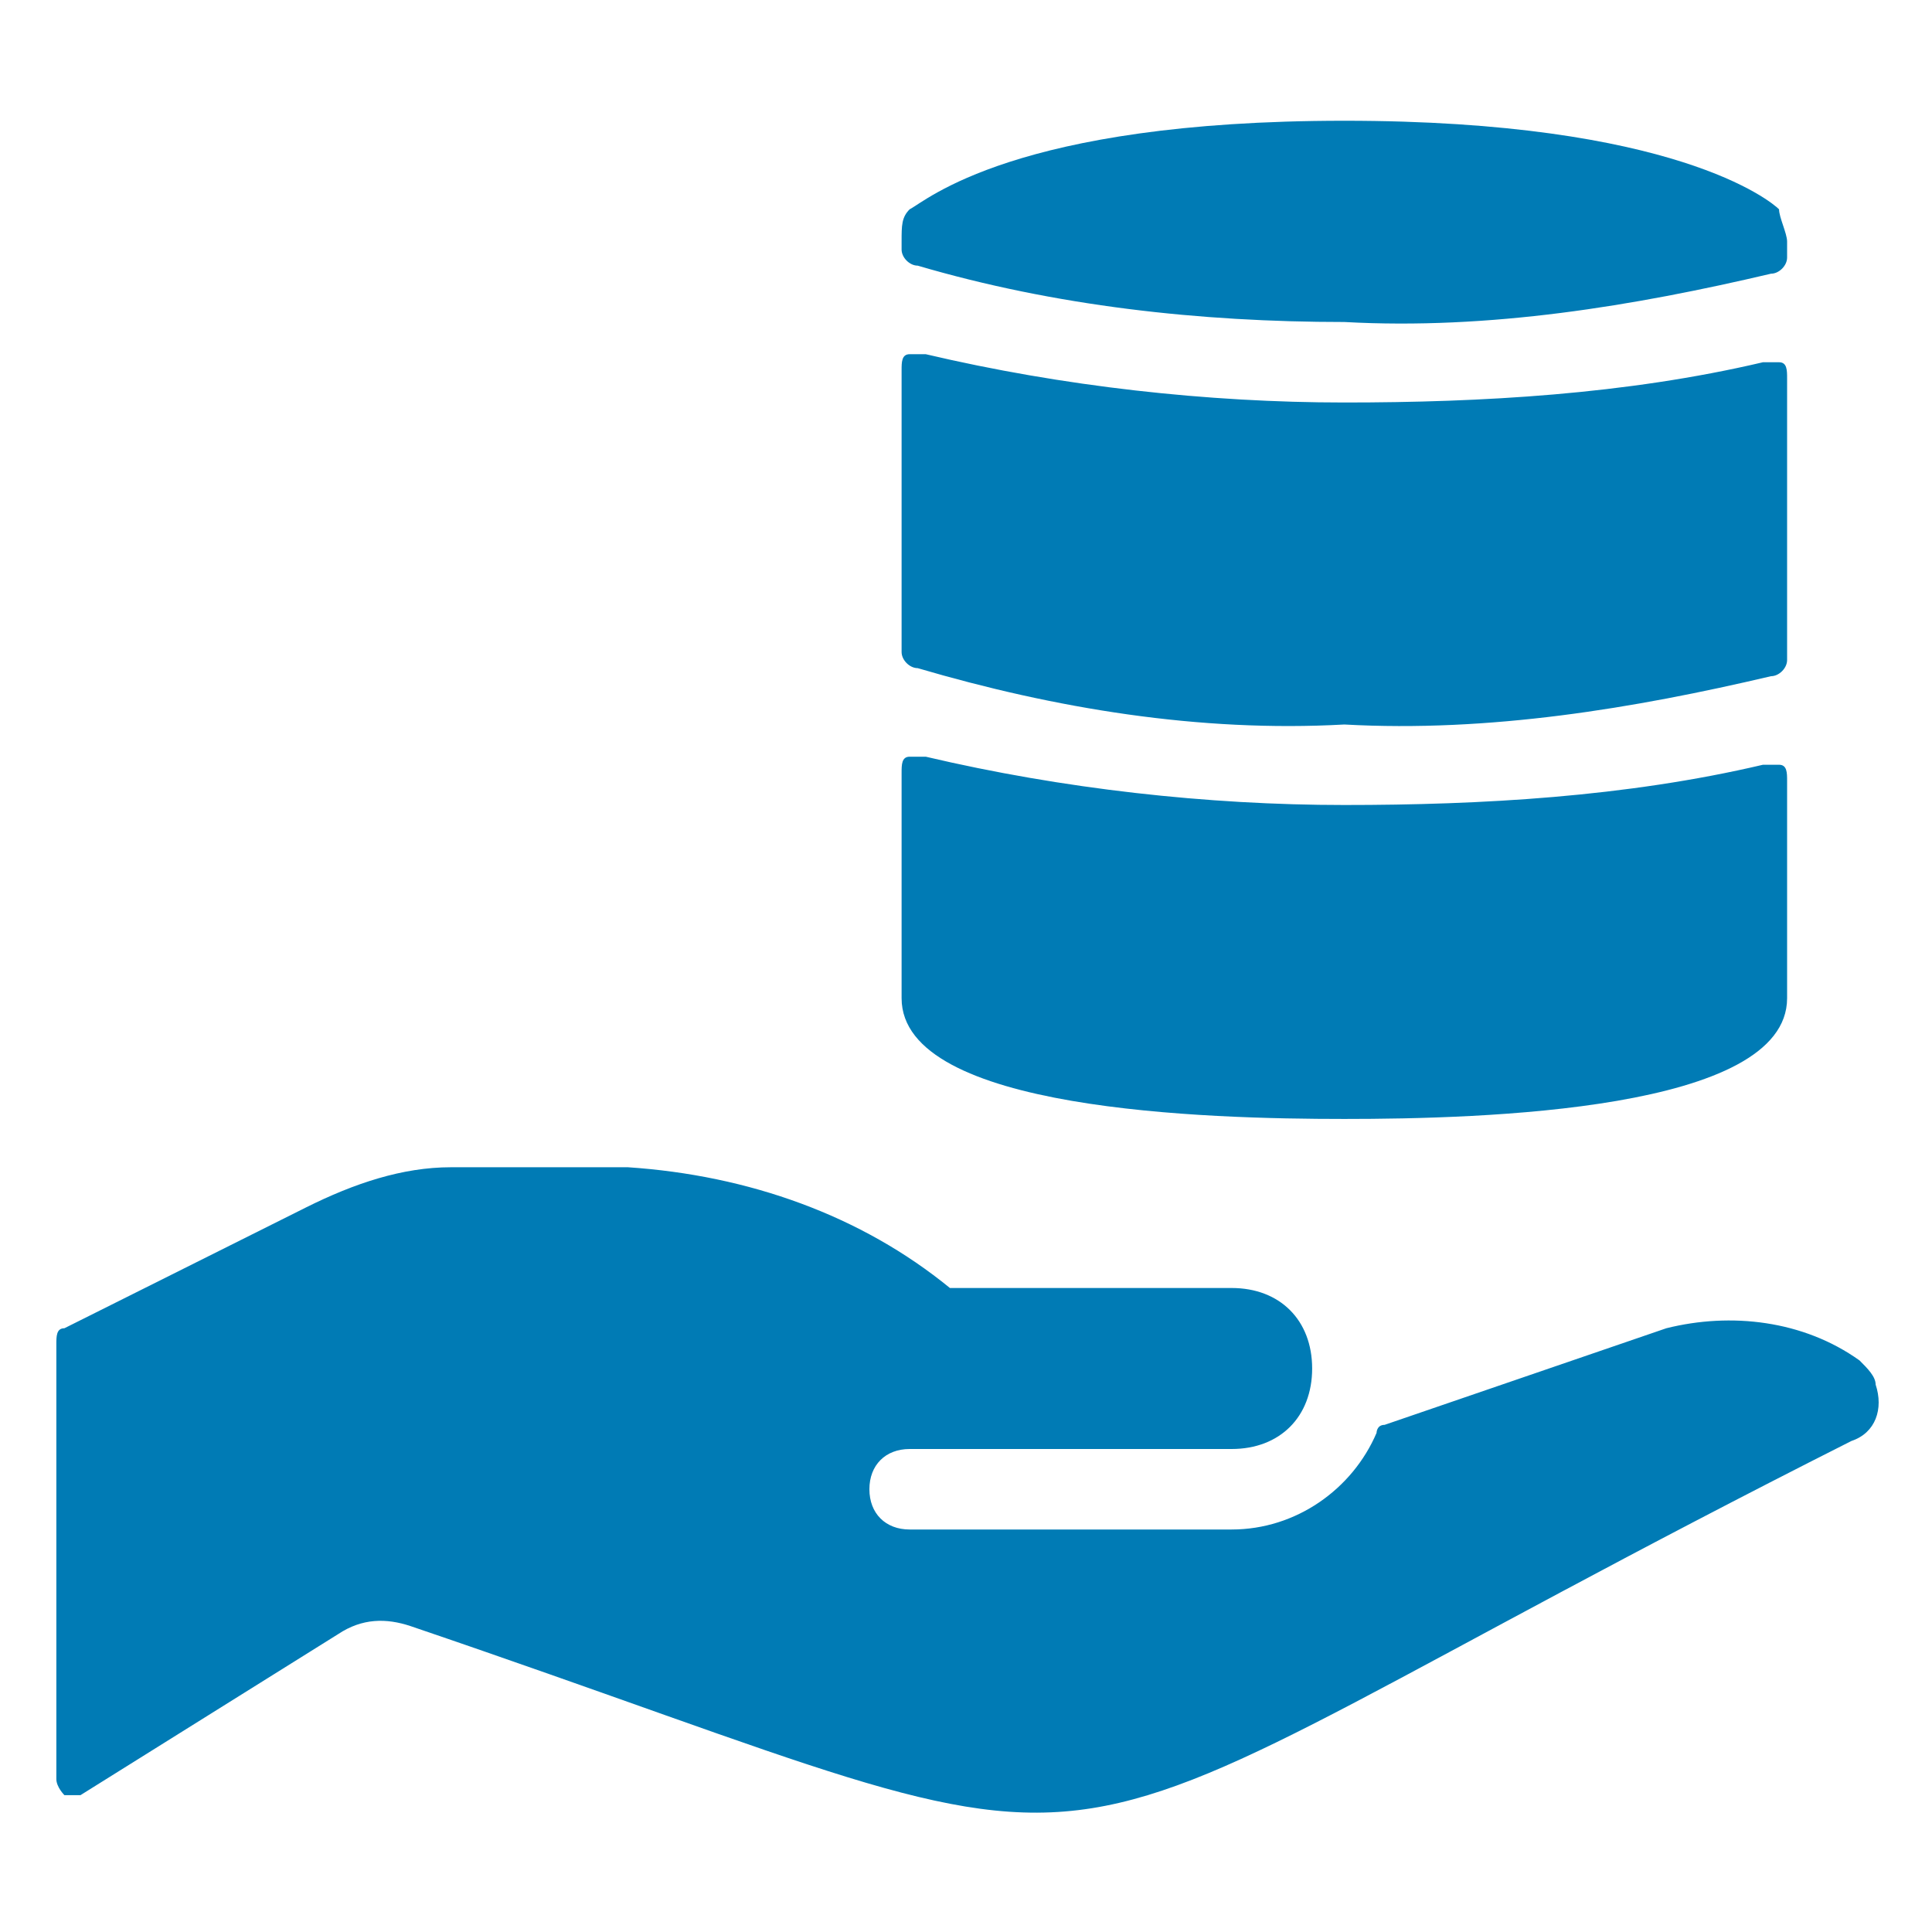
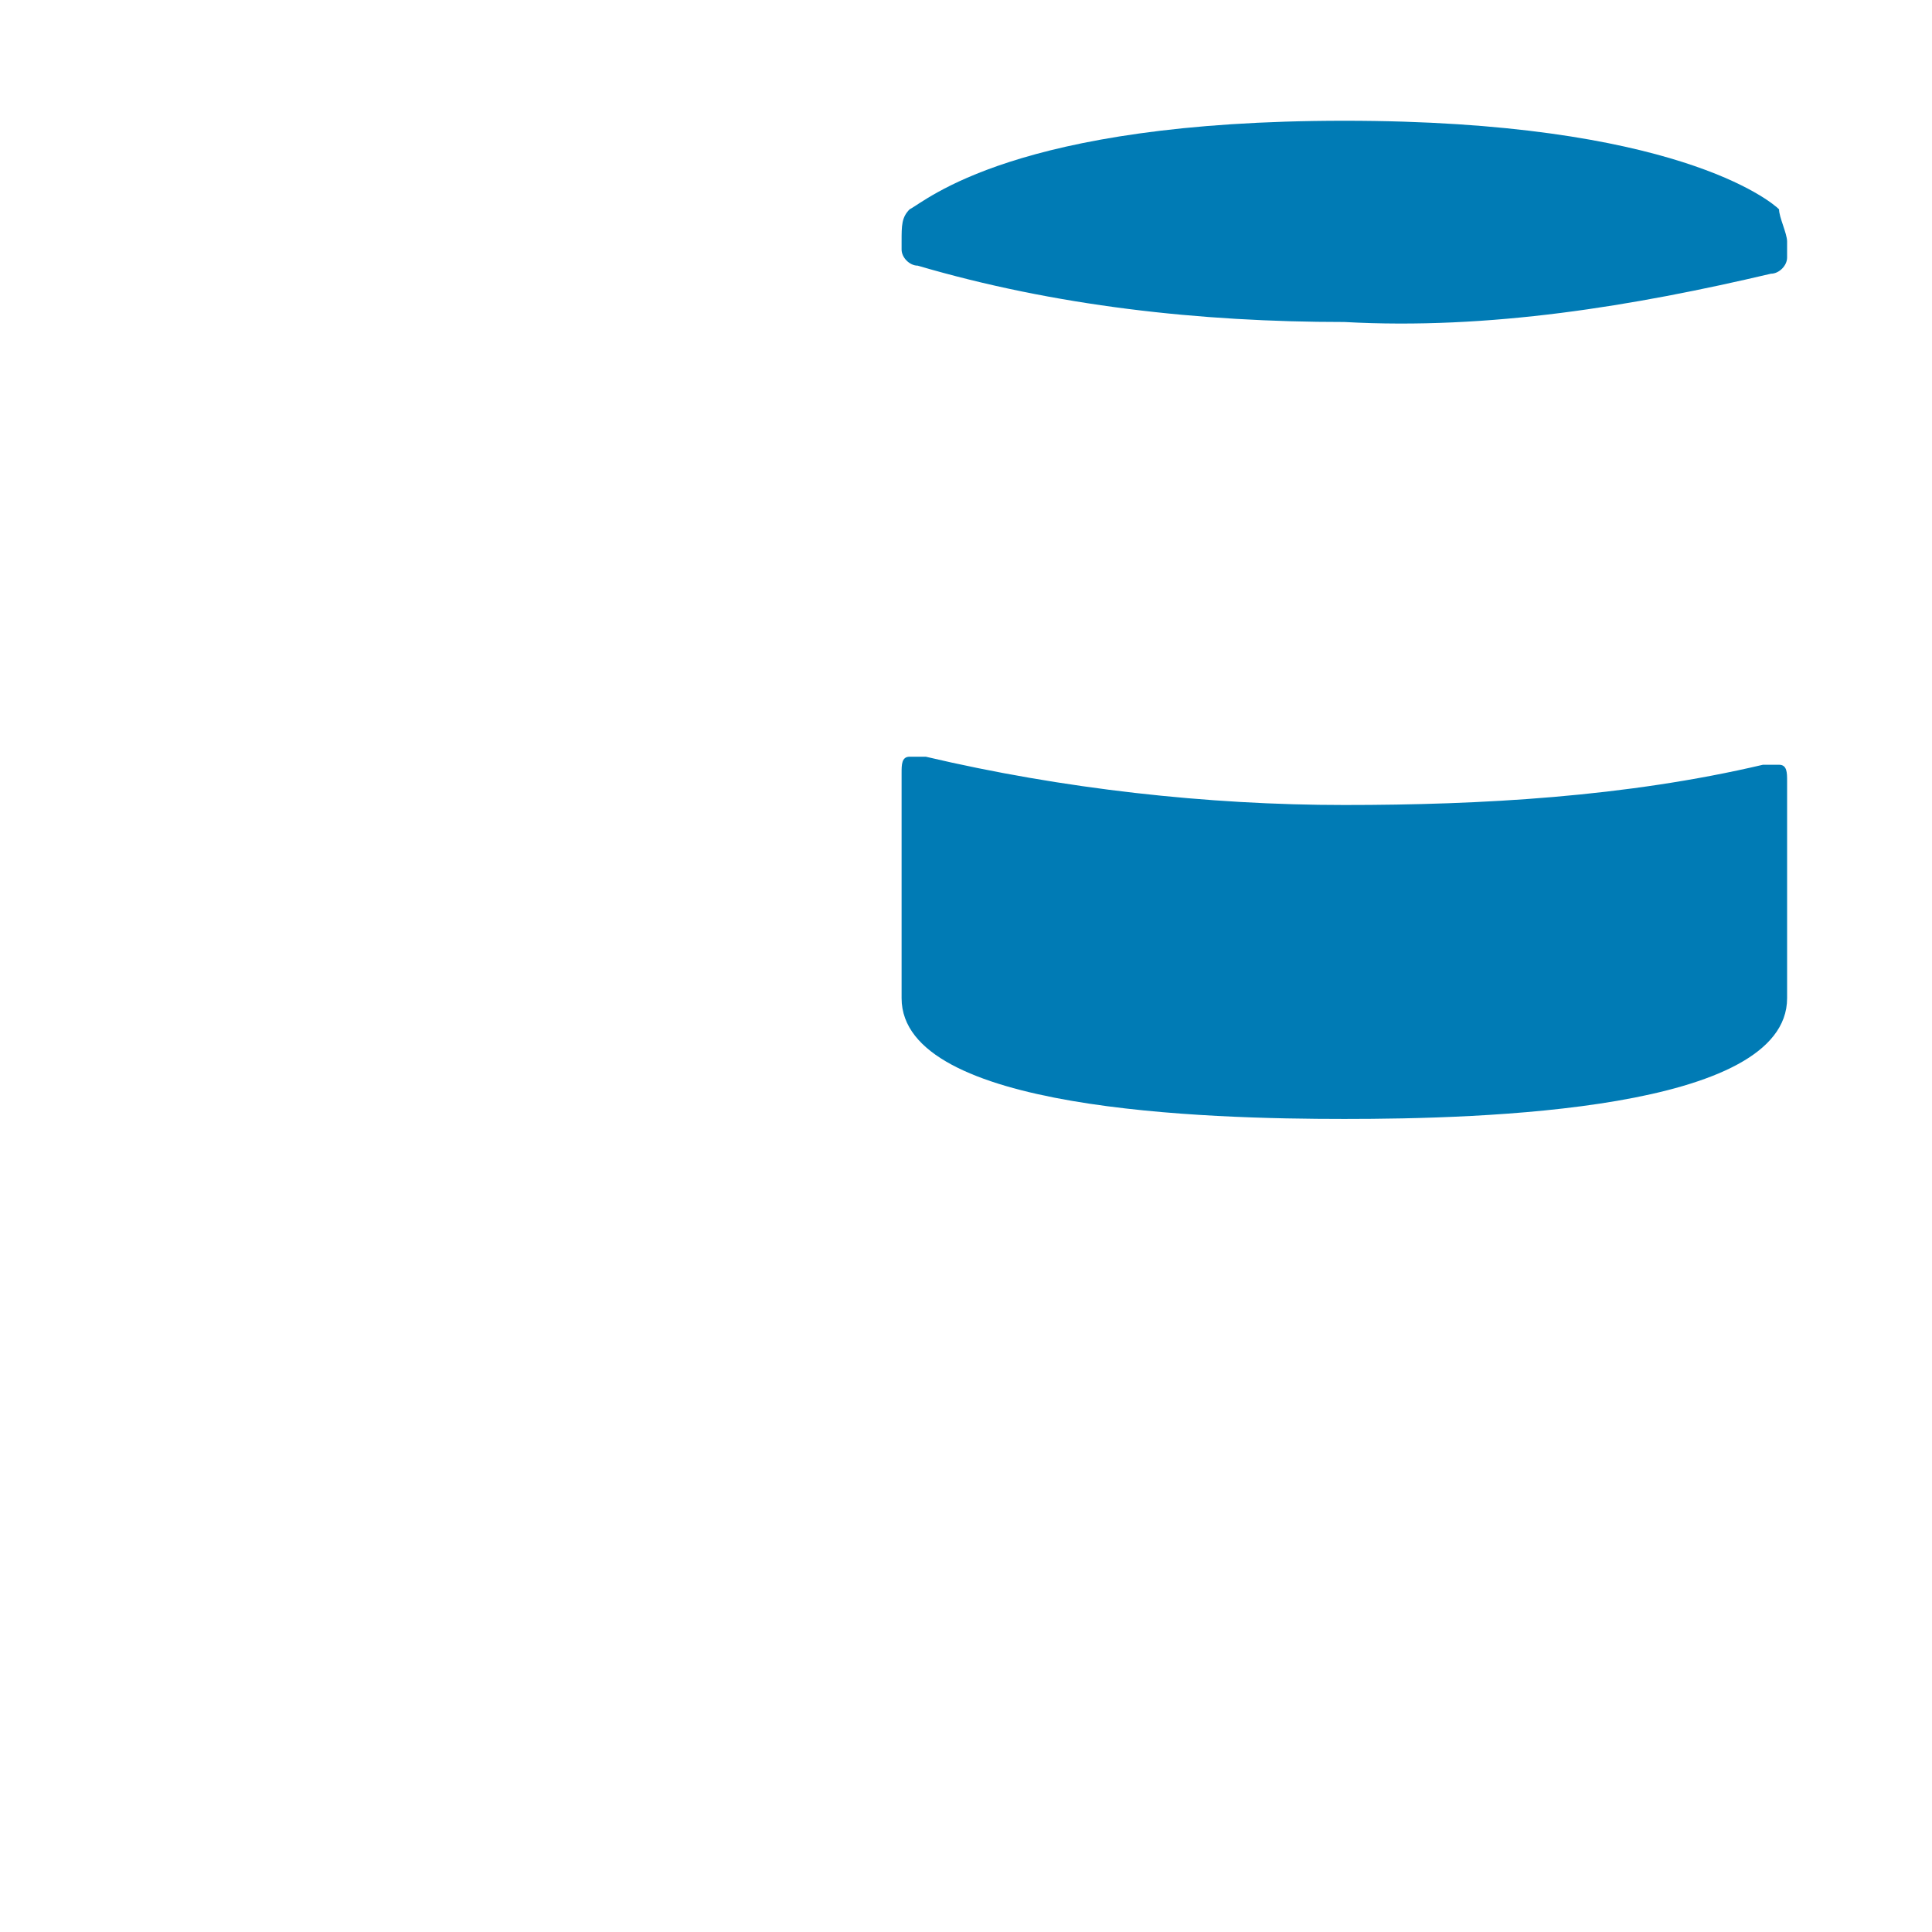
<svg xmlns="http://www.w3.org/2000/svg" version="1.1" id="Ebene_1" x="0px" y="0px" viewBox="0 0 24 24" style="enable-background:new 0 0 24 24;" xml:space="preserve">
  <style type="text/css">
	.st0{fill:#007BB5;}
</style>
  <g>
    <path class="st0" d="M16.7,4c1.8,0.1,3.6-0.2,5.3-0.6c0.1,0,0.2-0.1,0.2-0.2V3c0-0.1-0.1-0.3-0.1-0.4c-0.1-0.1-1.3-1.1-5.4-1.1   s-5.2,1-5.4,1.1c-0.1,0.1-0.1,0.2-0.1,0.4v0.1c0,0.1,0.1,0.2,0.2,0.2C13.1,3.8,14.9,4,16.7,4z" />
-     <path class="st0" d="M16.7,9c1.8,0.1,3.6-0.2,5.3-0.6c0.1,0,0.2-0.1,0.2-0.2V4.7c0-0.1,0-0.2-0.1-0.2s-0.2,0-0.2,0   C20.2,4.9,18.4,5,16.7,5s-3.5-0.2-5.2-0.6c-0.1,0-0.2,0-0.2,0c-0.1,0-0.1,0.1-0.1,0.2v3.5c0,0.1,0.1,0.2,0.2,0.2   C13.1,8.8,14.9,9.1,16.7,9z" />
    <path class="st0" d="M16.7,10c-1.7,0-3.5-0.2-5.2-0.6c-0.1,0-0.2,0-0.2,0c-0.1,0-0.1,0.1-0.1,0.2v2.8c0,1.4,3.8,1.5,5.5,1.5   s5.5-0.1,5.5-1.5V9.7c0-0.1,0-0.2-0.1-0.2s-0.2,0-0.2,0C20.2,9.9,18.4,10,16.7,10z" />
-     <path class="st0" d="M20.7,16.5L20.7,16.5l-3.5,1.2c-0.1,0-0.1,0.1-0.1,0.1c-0.3,0.7-1,1.2-1.8,1.2h-4c-0.3,0-0.5-0.2-0.5-0.5   S11,18,11.3,18h4c0.6,0,1-0.4,1-1s-0.4-1-1-1h-3.5c-1.1-0.9-2.5-1.4-4-1.5H5.6c-0.6,0-1.2,0.2-1.8,0.5l-3,1.5   c-0.1,0-0.1,0.1-0.1,0.2v5.4c0,0.1,0.1,0.2,0.1,0.2c0.1,0,0.2,0,0.2,0l3.2-2c0.3-0.2,0.6-0.2,0.9-0.1c10,3.4,6.6,3.4,17.9-2.3   c0.3-0.1,0.4-0.4,0.3-0.7c0-0.1-0.1-0.2-0.2-0.3C22.4,16.4,21.5,16.3,20.7,16.5z" />
  </g>
</svg>